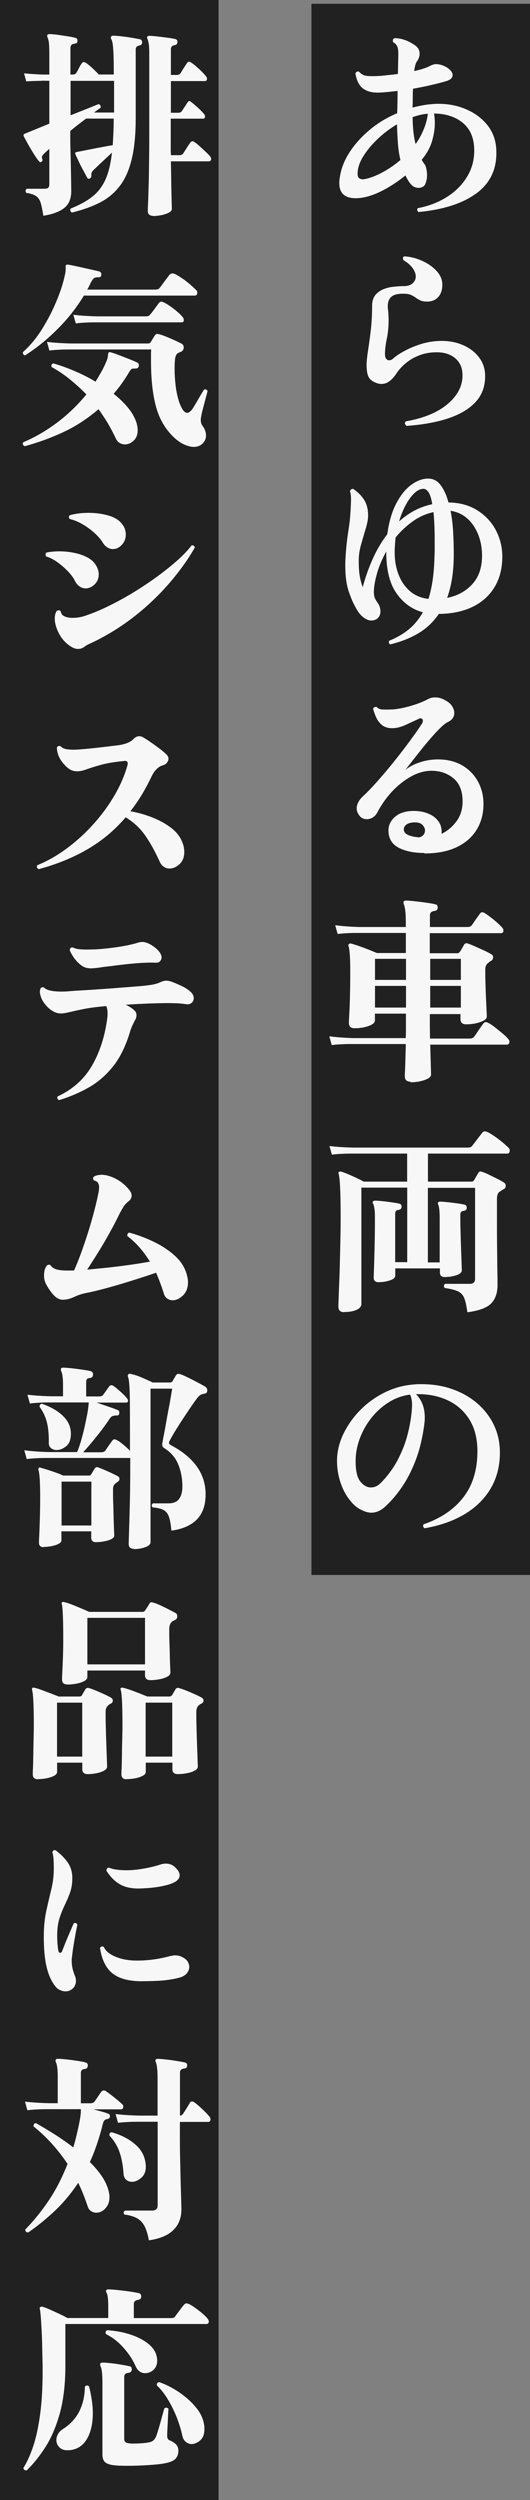
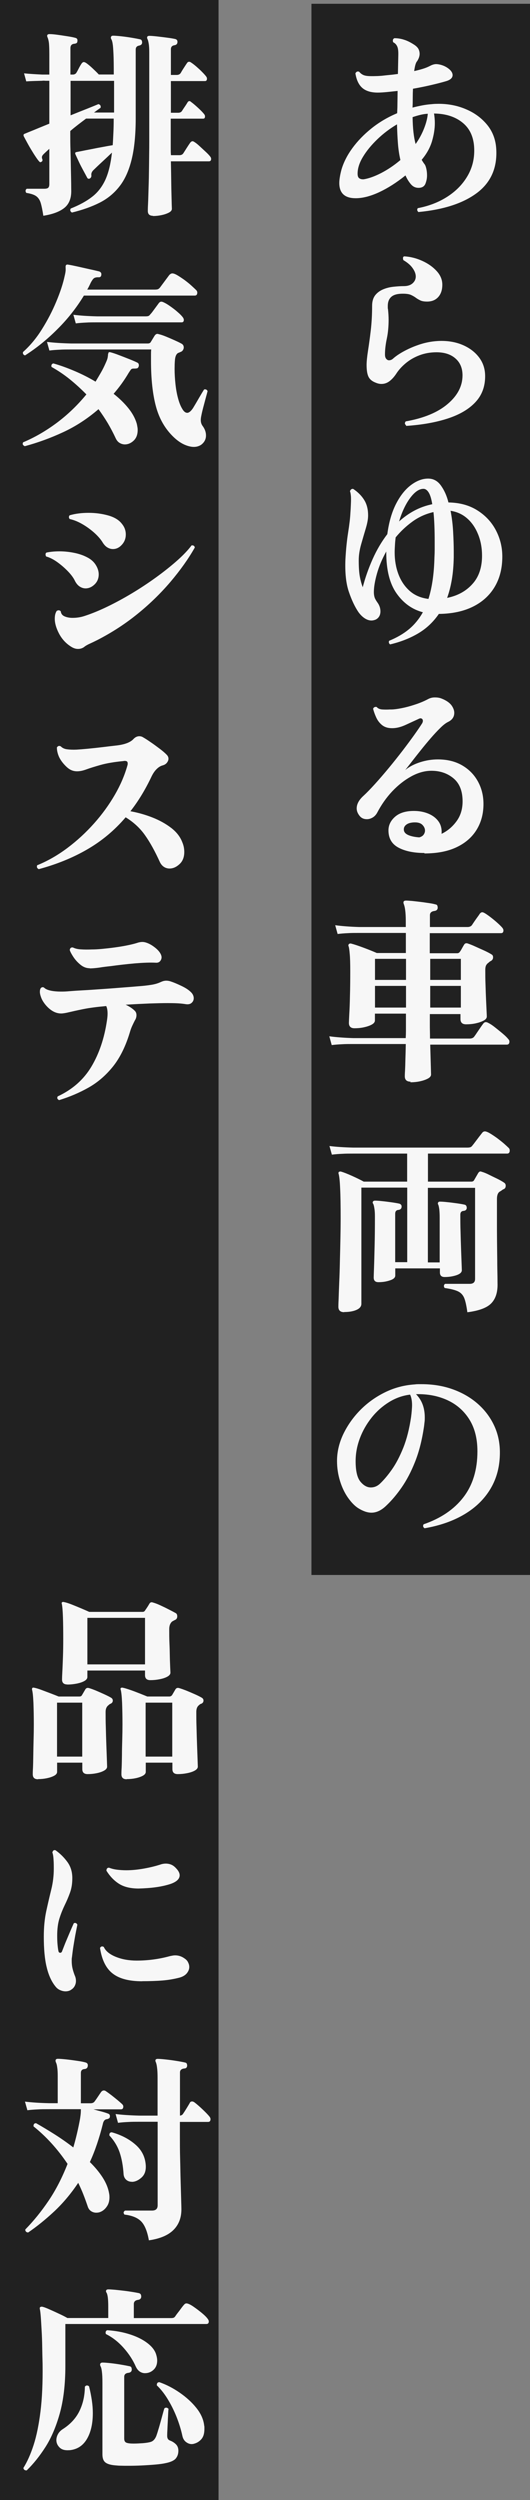
<svg xmlns="http://www.w3.org/2000/svg" id="_レイヤー_2" data-name="レイヤー 2" viewBox="0 0 70.06 329.93">
  <rect x="0" y="0" width="70.06" height="329.93" fill="#808080" stroke="none" />
  <defs>
    <style>
      .cls-1 {
        isolation: isolate;
      }

      .cls-2 {
        fill: #212121;
      }

      .cls-3 {
        fill: #f7f7f7;
      }
    </style>
  </defs>
  <g id="_レイヤー_10" data-name="レイヤー 10">
    <rect class="cls-2" x="41.17" y=".5" width="28.89" height="207.35" />
    <rect class="cls-2" width="28.89" height="329.93" />
    <g class="cls-1">
      <path class="cls-3" d="M55.34,28c-.12-.09-.19-.19-.19-.32,0-.07.03-.14.08-.21,1.48-.28,2.78-.79,3.9-1.51,1.12-.72,1.99-1.6,2.62-2.65.63-1.04.94-2.19.94-3.44,0-1.59-.49-2.79-1.47-3.62-.98-.83-2.26-1.25-3.85-1.27.04.19.06.4.08.61.02.21.03.43.03.66,0,.76-.13,1.56-.38,2.41-.26.85-.71,1.66-1.36,2.43.07.12.14.24.21.34.07.11.14.2.21.29.07.11.14.3.2.57.06.27.09.56.09.86,0,.39-.08.76-.22,1.11-.15.35-.45.53-.91.53-.39,0-.72-.15-.99-.46-.27-.31-.52-.7-.73-1.18-1.18.95-2.35,1.69-3.49,2.22-1.15.53-2.18.79-3.09.79-1.45,0-2.17-.67-2.17-2.01,0-.25.03-.52.08-.82s.12-.62.21-.95c.28-.95.76-1.9,1.44-2.83s1.52-1.8,2.53-2.61c1-.8,2.13-1.47,3.39-2l.03-.77.03-2.17c-.49.05-.96.1-1.42.15-.45.04-.85.07-1.2.07-.9,0-1.58-.21-2.05-.62-.47-.41-.77-1.05-.91-1.92.12-.23.29-.3.5-.21.19.23.41.38.63.46.23.08.55.12.98.12.19,0,.4,0,.62-.01.22,0,.47-.02.75-.04.33-.04.68-.07,1.04-.11.36-.03.73-.08,1.1-.13l.05-2.41c.02-.58-.03-1-.15-1.24-.12-.25-.29-.42-.52-.53-.02-.04-.03-.07-.04-.11,0-.04-.01-.07-.01-.11,0-.16.07-.26.21-.32.41,0,.82.06,1.23.19.41.12.84.33,1.28.61.3.18.51.37.64.58.12.21.18.44.18.69,0,.3-.11.62-.32.95-.11.12-.19.3-.25.53-.06.23-.11.49-.15.79.41-.09.79-.19,1.15-.3.36-.11.67-.24.94-.38.3-.16.57-.24.82-.24.16,0,.34.03.56.08.46.12.84.32,1.15.58.31.26.46.53.46.79,0,.35-.27.62-.82.79-.6.18-1.28.35-2.05.53-.77.18-1.56.34-2.37.48-.02.39-.03.78-.03,1.19s0,.84-.03,1.3c.41-.11.82-.2,1.23-.28.41-.08.83-.14,1.26-.17.16-.02.32-.03.48-.04.16,0,.32-.01.48-.01,1.31,0,2.52.24,3.65.73,1.13.48,2.05,1.17,2.78,2.06.72.89,1.12,1.95,1.19,3.19.14,2.45-.7,4.37-2.51,5.75-1.82,1.38-4.4,2.23-7.75,2.55ZM48.09,23.66c.67-.11,1.43-.38,2.29-.82.85-.44,1.71-1.01,2.55-1.72-.16-.69-.27-1.42-.33-2.21-.06-.78-.1-1.62-.12-2.5-.93.55-1.8,1.2-2.59,1.96-.79.76-1.43,1.53-1.91,2.33-.48.79-.71,1.53-.71,2.22,0,.32.08.52.24.62.16.1.35.14.58.12ZM54.94,19.01c.46-.65.83-1.33,1.11-2.04.28-.71.45-1.36.5-1.96-.34.02-.67.07-.99.15-.33.08-.67.18-1.02.3.02,1.46.15,2.65.4,3.54Z" />
      <path class="cls-3" d="M53.7,56.17c-.12-.12-.18-.23-.18-.32,0-.05.04-.13.11-.24,2.4-.42,4.25-1.19,5.55-2.3,1.31-1.11,1.96-2.37,1.96-3.78,0-.93-.31-1.68-.93-2.22-.62-.55-1.46-.82-2.51-.82-.83,0-1.59.14-2.29.41-.7.27-1.3.63-1.81,1.06-.51.43-.92.89-1.22,1.36-.28.42-.58.75-.9.99s-.67.36-1.06.36c-.23,0-.48-.05-.74-.16-.48-.18-.8-.44-.97-.79-.17-.35-.25-.87-.25-1.56,0-.44.06-1.05.18-1.83.12-.78.25-1.68.37-2.71.12-1.03.18-2.12.18-3.27,0-.58.14-1.04.41-1.39.27-.34.63-.6,1.06-.78.43-.18.89-.29,1.38-.34.49-.05.93-.08,1.34-.08.49,0,.88-.12,1.16-.37.28-.25.42-.55.42-.9,0-.33-.13-.7-.4-1.08-.26-.39-.68-.75-1.24-1.08-.04-.11-.05-.19-.05-.26,0-.14.06-.22.18-.24.83.05,1.63.26,2.39.61.77.35,1.4.8,1.89,1.34.49.54.74,1.13.74,1.79,0,.69-.18,1.23-.54,1.63-.36.4-.85.6-1.47.6-.39,0-.69-.05-.91-.16s-.42-.22-.6-.36c-.18-.13-.39-.25-.63-.36-.25-.11-.61-.16-1.08-.16-.71,0-1.21.14-1.52.42-.31.28-.46.68-.46,1.19v.21c0,.07,0,.15.03.24.05.48.08.94.08,1.38,0,.92-.08,1.75-.24,2.5-.16.75-.24,1.44-.24,2.08,0,.25.05.44.16.57.11.13.23.2.37.2.21,0,.41-.09.58-.26.32-.28.75-.58,1.31-.89.56-.31,1.17-.59,1.85-.83.68-.25,1.35-.41,2.02-.5.41-.05.79-.08,1.16-.08,1.08,0,2.05.19,2.92.58.87.39,1.57.93,2.09,1.63.52.7.78,1.51.78,2.45,0,1.38-.43,2.52-1.3,3.44-.86.92-2.08,1.63-3.64,2.14s-3.4.84-5.52.98Z" />
      <path class="cls-3" d="M51.61,85.06c-.11-.05-.17-.13-.2-.24-.03-.11-.01-.19.04-.26,1-.41,1.87-.91,2.61-1.52.73-.61,1.34-1.35,1.84-2.24-1.41-.37-2.57-1.2-3.48-2.49-.91-1.29-1.36-3.09-1.36-5.42v-.11c-.55.99-.96,1.96-1.23,2.92-.27.96-.41,1.78-.41,2.45,0,.23.03.44.08.63.05.19.17.41.34.66.3.39.45.8.45,1.24,0,.49-.2.86-.61,1.08-.21.09-.41.13-.58.13-.28,0-.57-.09-.87-.28s-.58-.46-.85-.83c-.48-.71-.9-1.6-1.27-2.69s-.52-2.5-.45-4.25c.07-1.31.19-2.5.36-3.57s.27-1.94.3-2.59c.02-.28.04-.57.05-.86s.03-.57.03-.83c0-.23,0-.45-.03-.65-.02-.2-.05-.37-.11-.52.04-.11.1-.19.18-.25.09-.06.18-.07.26-.04.63.42,1.12.92,1.46,1.48s.5,1.23.5,2.01c0,.46-.1,1.02-.3,1.69-.2.67-.41,1.38-.62,2.12-.21.74-.32,1.45-.32,2.12,0,.92.05,1.64.15,2.17.1.53.23.99.38,1.38.33-1.27.77-2.51,1.31-3.72.54-1.21,1.19-2.31,1.94-3.29.21-1.59.6-2.92,1.16-4.01s1.22-1.91,1.97-2.47c.75-.56,1.5-.85,2.26-.85.69,0,1.25.3,1.69.91.44.61.78,1.35,1,2.24,1.46.02,2.73.36,3.8,1.03,1.07.67,1.89,1.54,2.46,2.62s.86,2.24.86,3.49c0,1.55-.34,2.89-1.02,4.02-.68,1.13-1.65,2-2.9,2.61s-2.74.92-4.47.94c-.74,1.08-1.66,1.94-2.75,2.58-1.09.64-2.32,1.12-3.68,1.44ZM56.64,79.03c.48-1.52.74-3.35.79-5.5.02-.35.03-.7.03-1.04v-.97c0-1.62-.05-2.94-.16-3.94-1.02.23-1.95.65-2.79,1.26s-1.57,1.3-2.21,2.08c-.04.32-.07.64-.09.98s-.04.67-.04,1c0,1.02.16,1.98.49,2.86.33.88.82,1.62,1.48,2.21s1.5.95,2.5,1.07ZM52.75,68.82c.62-.56,1.29-1.04,2.02-1.43.73-.39,1.52-.67,2.37-.85-.12-.74-.29-1.27-.49-1.57-.2-.31-.43-.46-.67-.46-.58,0-1.17.41-1.77,1.22s-1.08,1.84-1.46,3.09ZM59.12,78.9c1.38-.28,2.49-.89,3.33-1.83.85-.93,1.27-2.18,1.27-3.73,0-1.02-.17-1.96-.52-2.82s-.82-1.56-1.44-2.1c-.62-.55-1.35-.88-2.2-1.01.18.92.29,1.85.34,2.79.05.94.08,1.79.08,2.53v.82c-.02,1.06-.1,2.03-.25,2.92-.15.89-.36,1.7-.62,2.42Z" />
      <path class="cls-3" d="M56.11,112.57c-1.41,0-2.56-.24-3.44-.71s-1.32-1.23-1.32-2.27c0-.69.29-1.29.87-1.8.58-.51,1.41-.77,2.49-.77.71,0,1.34.12,1.92.36.57.24,1.02.58,1.34,1.03s.45.99.4,1.63c.78-.37,1.43-.92,1.97-1.65.54-.73.81-1.61.81-2.63,0-1.36-.4-2.37-1.2-3.04-.8-.67-1.78-1-2.92-1-.86,0-1.75.24-2.65.73s-1.74,1.15-2.53,1.98c-.79.84-1.45,1.79-2,2.84-.16.28-.36.49-.61.63s-.49.21-.74.21c-.41,0-.72-.14-.95-.42-.26-.32-.4-.65-.4-1,0-.56.29-1.11.87-1.64.46-.42.98-.96,1.57-1.61.59-.65,1.2-1.36,1.83-2.12.63-.76,1.23-1.52,1.81-2.27.58-.76,1.1-1.46,1.55-2.09.45-.63.8-1.15,1.04-1.53.05-.11.08-.2.08-.29,0-.14-.05-.24-.15-.3-.1-.06-.22-.06-.36.01-.55.25-1.13.52-1.76.81-.63.29-1.22.44-1.79.44s-1.01-.14-1.35-.42c-.34-.28-.59-.62-.77-1.02-.18-.4-.31-.77-.4-1.12.04-.11.1-.18.2-.22.1-.04.19-.05.28-.01.16.19.41.3.74.32s.67.02,1,0h.19c.33,0,.78-.06,1.35-.17s1.16-.27,1.79-.48c.62-.2,1.19-.44,1.68-.7.16-.09.32-.15.48-.19.16-.04.32-.05.48-.05.3,0,.57.04.81.13.24.09.45.19.62.29.37.21.65.46.83.75.18.29.28.58.28.86,0,.55-.28.95-.85,1.22-.28.14-.62.4-1,.78-.39.38-.81.83-1.26,1.35-.45.52-.89,1.05-1.32,1.59-.43.54-.83,1.04-1.19,1.51s-.65.83-.86,1.1c.53-.44,1.19-.78,1.97-1.03.78-.25,1.56-.37,2.34-.37,1.23,0,2.3.26,3.2.78.9.52,1.6,1.23,2.09,2.12.49.89.74,1.88.74,2.98,0,1.29-.3,2.42-.91,3.41-.61.99-1.49,1.75-2.65,2.3-1.16.55-2.57.82-4.25.82ZM55.42,110.51c.26-.07.46-.19.58-.36.12-.17.18-.35.18-.54,0-.26-.11-.51-.33-.74-.22-.23-.55-.34-.99-.34s-.82.08-1.08.25c-.26.17-.4.39-.4.67,0,.32.18.56.54.73.36.17.86.28,1.5.33Z" />
      <path class="cls-3" d="M54.28,142.75c-.51,0-.77-.24-.77-.71,0-.07,0-.31.03-.73.02-.41.04-.93.05-1.55.02-.62.04-1.28.05-1.98h-6.93c-.56,0-1.07,0-1.51.03-.44.02-.89.05-1.35.11l-.32-1.16c.88.12,1.94.2,3.17.24h6.93c.02-.33.03-.66.03-.98v-2.25h-4.1v.9c0,.21-.14.39-.41.54-.27.15-.62.27-1.03.36-.41.09-.83.13-1.26.13-.49,0-.74-.24-.74-.71,0-.12.02-.5.05-1.14.04-.64.07-1.45.09-2.43.03-.99.04-2.07.04-3.25,0-1.01-.02-1.76-.07-2.27-.04-.51-.09-.85-.15-1.01-.05-.09-.04-.19.03-.29.07-.07.17-.1.29-.08.46.12,1.02.31,1.69.56.67.25,1.24.48,1.72.69h3.84v-2.65h-6.14c-.58,0-1.09,0-1.53.03-.44.02-.89.05-1.35.11l-.32-1.16c.86.12,1.92.2,3.17.24h6.16v-.77c0-.62-.03-1.11-.08-1.48-.05-.37-.12-.63-.19-.79-.05-.14-.05-.26,0-.34.05-.07.15-.11.29-.11.19,0,.47.02.82.05.35.04.73.08,1.14.13.41.05.78.11,1.14.16.35.05.62.11.79.16.14.02.23.08.26.17.04.1.05.2.05.3-.02.23-.16.36-.42.4-.41.05-.61.24-.61.56v1.56h4.97c.28,0,.49-.1.61-.29.07-.11.17-.26.3-.45.13-.19.27-.39.41-.58.14-.19.24-.33.29-.42.11-.14.22-.21.34-.21.11,0,.28.08.52.24s.5.35.79.58c.29.23.56.46.81.69.25.23.43.41.55.56.09.12.13.23.13.32,0,.25-.11.37-.32.37h-9.42v2.65h3.62c.16,0,.28-.07.37-.21.07-.09.16-.23.26-.42.11-.19.2-.36.29-.5.11-.18.26-.23.48-.16.26.09.6.22.99.4s.8.36,1.2.54c.41.19.73.36.98.52.12.07.18.19.18.37,0,.19-.08.34-.24.45-.14.07-.26.15-.34.24-.18.12-.29.26-.36.4-.06.14-.09.33-.09.56,0,.62,0,1.27.03,1.96.02.69.04,1.34.07,1.94s.05,1.12.07,1.53c.02.41.03.66.03.73,0,.21-.14.39-.42.54s-.63.27-1.04.36c-.41.09-.84.13-1.28.13-.49,0-.74-.23-.74-.69v-.66h-4.05v1.35c0,.28,0,.58.01.9s.01.64.01.98h5.24c.3,0,.51-.1.63-.29.09-.12.21-.29.36-.52.15-.22.3-.44.45-.66.15-.22.26-.37.33-.46.11-.16.23-.24.37-.24.11,0,.22.04.34.11.25.12.55.32.9.6s.69.55,1.02.83c.33.28.56.51.7.69.11.11.16.22.16.34,0,.26-.12.4-.34.4h-10.13l.11,3.94c0,.21-.14.39-.42.54-.28.15-.63.27-1.04.36-.42.09-.84.13-1.28.13ZM53.67,126.54h-4.1v2.78h4.1v-2.78ZM53.67,130.11h-4.1v2.86h4.1v-2.86ZM60.92,126.54h-4.05v2.78h4.05v-2.78ZM60.92,130.11h-4.05v2.86h4.05v-2.86Z" />
      <path class="cls-3" d="M45.5,173.17c-.51,0-.77-.24-.77-.71,0-.07,0-.39.03-.97.02-.57.04-1.3.08-2.2.04-.89.07-1.85.09-2.87.03-1.02.05-2.02.07-3,.02-.98.03-1.84.03-2.58,0-1.75-.02-3.1-.07-4.05-.04-.95-.11-1.58-.2-1.88-.04-.11-.02-.19.05-.26.09-.05.18-.06.29-.03.37.11.85.3,1.45.57.6.27,1.11.52,1.53.75h5.74v-3.7h-7.09c-.56,0-1.07,0-1.51.03-.44.02-.89.05-1.35.11l-.32-1.14c.86.11,1.92.18,3.17.21h15.05c.18,0,.31-.02.41-.05.1-.04.19-.11.28-.24.09-.11.22-.27.38-.49.17-.22.33-.44.5-.66.17-.22.29-.37.36-.46.11-.16.24-.24.4-.24.14,0,.36.08.65.25.29.17.6.38.94.62.33.25.64.49.93.74.28.25.49.44.63.58.09.09.13.2.13.34,0,.26-.12.4-.34.4h-10.47v3.7h5.74c.18,0,.3-.07.37-.21.05-.09.14-.24.26-.45.12-.21.22-.38.29-.5.07-.09.14-.15.2-.17.06-.03.15-.01.28.04.25.07.55.19.91.37.36.18.73.36,1.11.54.38.19.68.36.91.52.14.09.21.22.21.4,0,.23-.09.38-.26.45-.09.04-.17.08-.25.15-.08.06-.16.11-.23.15-.28.14-.42.48-.42,1.01v2.83c0,.83,0,1.71.01,2.63s.02,1.81.03,2.65c0,.84.02,1.55.03,2.13,0,.58.01.94.01,1.08,0,1.08-.29,1.9-.86,2.47-.57.57-1.62.96-3.13,1.15-.11-.81-.24-1.42-.4-1.84-.16-.41-.43-.72-.82-.91-.39-.19-.98-.34-1.77-.45-.07-.07-.11-.16-.11-.26,0-.12.05-.22.16-.29h3.25c.48,0,.71-.22.71-.66v-12.01h-6.24v9.84h1.56v-5.9c0-.46-.02-.82-.05-1.1-.04-.27-.08-.47-.13-.6-.07-.11-.08-.2-.03-.29.04-.09.11-.13.24-.13.23,0,.56.02.99.07.43.04.86.1,1.3.16.43.06.75.12.97.17.19.04.29.19.29.45-.02.21-.15.34-.4.37-.3.02-.45.19-.45.5,0,.69,0,1.44.03,2.25.02.81.04,1.59.07,2.34s.05,1.38.07,1.88.03.79.03.86c0,.28-.24.5-.71.66-.48.16-1,.24-1.56.24-.42,0-.63-.2-.63-.61v-.53h-5.9v.95c0,.26-.23.48-.7.63-.47.16-.97.24-1.52.24-.42,0-.63-.2-.63-.61,0-.09.01-.52.04-1.28s.05-1.75.08-2.94.04-2.46.04-3.8c0-.46-.02-.82-.07-1.1-.04-.27-.09-.47-.15-.6-.09-.11-.1-.21-.03-.32.05-.07.14-.11.26-.11.23,0,.56.02.98.07.42.04.85.1,1.28.16.43.06.75.12.97.17.19.07.29.19.29.37,0,.26-.13.41-.4.45-.3.02-.45.19-.45.5v6.4h1.59v-9.84h-6.06v15.34c0,.33-.21.6-.63.79-.42.19-.97.29-1.64.29Z" />
      <path class="cls-3" d="M56.13,201.69c-.21-.14-.26-.32-.13-.53,2.27-.78,4.03-1.97,5.26-3.57,1.23-1.6,1.85-3.62,1.85-6.06,0-1.68-.36-3.08-1.07-4.21-.71-1.13-1.68-1.98-2.9-2.54s-2.6-.83-4.15-.79c.78.78,1.16,1.8,1.16,3.07,0,.19,0,.4-.03.61s-.04.43-.08.66c-.26,1.76-.66,3.3-1.18,4.6-.52,1.31-1.11,2.42-1.76,3.36-.65.94-1.33,1.74-2.04,2.41-.64.62-1.29.93-1.96.93-.53,0-1.12-.2-1.77-.61-.46-.3-.9-.76-1.34-1.38-.43-.62-.78-1.34-1.04-2.18-.26-.84-.4-1.72-.4-2.66,0-1.2.28-2.38.83-3.54.56-1.16,1.31-2.23,2.26-3.19.95-.96,2.05-1.74,3.28-2.34s2.54-.94,3.92-1.03c.14-.02.29-.03.44-.03h.44c1.48,0,2.85.22,4.11.67s2.36,1.08,3.29,1.89c.93.81,1.66,1.76,2.18,2.86.52,1.09.78,2.29.78,3.6,0,1.8-.41,3.38-1.22,4.75-.81,1.37-1.96,2.5-3.45,3.39s-3.26,1.51-5.3,1.86ZM50.21,195.82c.51-.48,1.04-1.1,1.59-1.88.55-.78,1.05-1.74,1.51-2.88.46-1.15.8-2.5,1.03-4.05.04-.3.07-.58.09-.85s.04-.5.04-.71c0-.58-.09-1.05-.26-1.4-.99.12-1.92.45-2.79.99s-1.64,1.22-2.3,2.05c-.66.83-1.18,1.74-1.55,2.72-.37.99-.56,1.99-.56,3.02,0,1.29.21,2.19.63,2.7.42.51.88.77,1.38.77.44,0,.84-.16,1.19-.48Z" />
      <path class="cls-3" d="M5.73,28.48c-.11-.71-.22-1.26-.34-1.67-.12-.41-.32-.71-.59-.91-.27-.2-.71-.35-1.31-.44-.07-.07-.11-.16-.11-.26,0-.12.05-.22.16-.29h2.3c.28,0,.47-.05.55-.15.09-.1.13-.25.13-.46v-4.66c-.18.16-.33.3-.48.44-.14.13-.26.24-.34.33-.11.12-.16.24-.16.34,0,.04,0,.07.01.11,0,.04.02.08.04.13.02.04.03.08.03.13,0,.11-.05.19-.16.24-.07.04-.11.05-.13.05-.07,0-.2-.14-.4-.41-.19-.27-.42-.61-.66-1.01-.25-.4-.47-.78-.67-1.15-.2-.37-.35-.64-.44-.82-.04-.05-.05-.13-.05-.24.04-.07.09-.11.16-.13l.58-.24c.35-.14.75-.3,1.2-.49.45-.19.94-.38,1.47-.6v-5.66h-.48c-.26-.02-.41-.02-.45,0-.85.02-1.55.04-2.12.08l-.29-1.06c.74.07,1.54.12,2.41.16h.93v-2.7c0-.65-.02-1.14-.05-1.45-.04-.32-.1-.57-.19-.77-.05-.11-.06-.2-.03-.29.05-.09.15-.13.29-.13.26,0,.62.03,1.06.09.44.06.89.13,1.34.2.45.07.8.14,1.04.21.18.05.26.16.26.32,0,.18-.03.29-.09.34-.06.05-.15.09-.28.11-.37.02-.56.21-.56.58v3.49h.32c.19,0,.34-.07.45-.21.09-.14.2-.34.33-.6.13-.26.26-.47.38-.65.09-.12.19-.19.29-.19.07,0,.18.04.32.13.23.16.51.39.83.69s.6.57.83.82h1.98c0-1.2-.01-2.11-.04-2.72-.03-.62-.06-1.07-.11-1.35-.04-.28-.11-.49-.2-.63-.05-.11-.05-.2,0-.29.04-.09.12-.13.27-.13.25,0,.61.03,1.08.08.48.05.95.12,1.43.2.48.08.83.15,1.06.2.18.04.26.19.26.45-.02.12-.06.21-.13.26s-.15.09-.24.11c-.32.05-.48.23-.48.53v9.05c0,2.19-.18,4.01-.54,5.46-.36,1.46-.89,2.64-1.6,3.54-.71.91-1.58,1.63-2.63,2.16-1.05.53-2.27.96-3.66,1.3-.23-.14-.28-.32-.16-.53,1.15-.46,2.09-.97,2.83-1.55.74-.57,1.32-1.32,1.75-2.25.42-.93.71-2.12.87-3.58-.39.37-.83.79-1.32,1.24s-.87.82-1.14,1.08c-.21.21-.3.44-.26.69v.05c0,.14-.06.26-.18.34-.07.04-.12.05-.16.05-.09,0-.16-.04-.21-.13-.12-.23-.29-.54-.5-.93-.21-.39-.42-.78-.61-1.19-.19-.41-.34-.73-.45-.98-.02-.04-.03-.08-.03-.13,0-.09.05-.14.16-.16.09-.02.18-.04.26-.05.09-.02.18-.04.26-.05.44-.09.93-.19,1.47-.29.54-.11,1.06-.21,1.57-.3.51-.1.93-.17,1.24-.22.04-.51.06-1.06.09-1.65.03-.59.04-1.21.04-1.86h-3.65c-.33.25-.68.51-1.03.78-.35.27-.71.56-1.06.86v.53c0,.56,0,1.25.03,2.05.02.8.04,1.6.05,2.38.02.79.03,1.46.04,2.01,0,.56.01.88.01.97,0,.99-.31,1.73-.93,2.22-.62.49-1.55.84-2.8,1.03ZM15.07,10.67h-5.74v4.55c.79-.32,1.52-.61,2.18-.87s1.16-.47,1.5-.61c.25.07.34.23.29.48-.23.16-.52.37-.87.63h2.65v-4.18ZM20.23,28.48c-.46,0-.69-.21-.69-.64,0-.09,0-.41.03-.95s.04-1.25.07-2.12c.03-.86.05-1.83.06-2.88s.03-2.13.03-3.23V6.89c0-.46-.02-.83-.07-1.12s-.1-.5-.17-.62c-.05-.11-.06-.2-.03-.29.05-.09.15-.13.29-.13.23,0,.57.03,1.03.08.46.05.92.11,1.38.17.46.06.79.12,1.01.17.19.05.29.18.29.37,0,.26-.13.41-.4.45-.32.05-.47.23-.47.53v3.39h.77c.25,0,.42-.09.53-.26.09-.16.22-.38.41-.67s.32-.5.41-.62c.07-.12.17-.19.29-.19.09,0,.18.04.27.11.19.12.42.3.69.53.26.23.52.46.75.7.24.24.42.44.54.6.07.09.11.19.11.29,0,.21-.09.32-.27.32h-4.5v4.18h.98c.23,0,.4-.09.5-.26.09-.14.21-.33.37-.56.16-.23.27-.41.34-.53.07-.12.16-.19.26-.19.07,0,.14.04.21.11.25.18.56.44.94.79.38.35.66.64.83.87.05.07.08.16.08.26,0,.19-.08.29-.24.29h-4.29v3.92c0,.3,0,.6.03.9h1.11c.25,0,.42-.09.53-.26.09-.14.23-.36.42-.66.19-.3.35-.54.47-.71.11-.14.21-.21.32-.21.04,0,.07,0,.12.03.04.02.09.04.14.08.2.12.43.31.71.57.28.26.55.51.81.75s.45.45.57.61c.07.09.11.19.11.29,0,.21-.1.32-.29.32h-5.03c.02,1.09.04,2.1.05,3.02s.04,1.67.05,2.25.03.92.03,1c0,.19-.13.36-.4.5-.27.14-.59.25-.97.33-.38.08-.76.12-1.15.12Z" />
      <path class="cls-3" d="M3.25,58.87c-.25-.12-.31-.29-.19-.5,1.48-.62,2.95-1.46,4.41-2.54,1.45-1.08,2.77-2.34,3.95-3.78-.71-.72-1.44-1.39-2.21-2.01-.77-.62-1.57-1.15-2.39-1.61-.02-.04-.03-.08-.03-.13,0-.18.09-.29.26-.34.92.26,1.86.6,2.82,1.01.96.41,1.88.87,2.76,1.4.25-.41.48-.81.71-1.2.23-.4.44-.82.63-1.26.14-.3.23-.54.26-.71s.05-.33.05-.45c.04-.11.06-.19.08-.24.05-.05.16-.05.32,0,.26.07.62.19,1.06.36.44.17.89.34,1.34.52.45.18.8.33,1.04.45.12.05.2.13.22.24.03.11.02.2-.01.29-.05.14-.13.22-.22.24-.1.02-.2.03-.3.03h-.13c-.18,0-.3.04-.37.13-.07.09-.17.23-.29.42-.3.51-.62,1-.96,1.47s-.69.9-1.04,1.31c.76.6,1.41,1.23,1.95,1.9.54.67.9,1.34,1.1,2.01.04.16.07.31.09.45.03.14.04.28.04.42,0,.6-.18,1.07-.53,1.4-.35.33-.74.5-1.16.5-.25,0-.48-.07-.7-.2-.22-.13-.39-.34-.52-.62-.32-.69-.67-1.35-1.04-1.98-.38-.63-.79-1.25-1.23-1.85-1.45,1.25-3.01,2.27-4.68,3.04-1.68.78-3.37,1.39-5.08,1.85ZM3.33,46.91c-.25-.07-.34-.22-.29-.45.93-.83,1.77-1.83,2.51-3.02.74-1.18,1.37-2.39,1.89-3.64.52-1.24.9-2.38,1.12-3.43.07-.28.11-.52.12-.71,0-.19,0-.33-.01-.4,0-.14.02-.23.05-.26.05-.07.14-.1.26-.08.33.05.77.14,1.31.26.54.12,1.07.24,1.6.36.53.11.93.21,1.22.28.19.07.29.19.29.37,0,.3-.14.43-.42.4-.25,0-.43.04-.56.13-.12.09-.26.28-.42.58-.07.16-.15.31-.22.46s-.16.3-.25.46h8.92c.19,0,.33-.02.42-.05.09-.04.19-.11.29-.24l1.22-1.64c.14-.14.27-.21.4-.21.16,0,.38.08.67.25.29.17.6.38.94.62.33.25.64.49.91.74.27.25.48.44.62.58.11.11.16.22.16.34,0,.26-.11.4-.34.4h-14.65c-.97,1.59-2.12,3.06-3.47,4.4-1.34,1.35-2.77,2.51-4.29,3.48ZM26.6,58.69c-.28.19-.61.29-.98.29s-.82-.11-1.28-.32-.93-.54-1.39-.98c-1.11-1.06-1.89-2.4-2.33-4.02-.44-1.62-.66-3.64-.66-6.06v-.74c0-.25,0-.49.03-.74h-10.58c-.58,0-1.09,0-1.53.03-.44.02-.89.05-1.35.11l-.32-1.14c.88.11,1.95.18,3.2.21h10.13c.19,0,.33-.07.4-.21l.45-.74c.12-.21.26-.32.42-.32.04,0,.11.02.21.05.23.05.53.15.9.3s.74.31,1.12.48c.38.17.68.31.91.44.23.11.34.28.34.53,0,.12-.04.24-.12.36s-.2.2-.36.25c-.07.04-.16.07-.26.11-.23.12-.37.41-.42.87-.02.19-.03.4-.04.61,0,.21-.01.42-.01.63,0,.63.04,1.29.11,1.96.07.67.18,1.29.33,1.86.15.57.33,1.04.54,1.39.21.39.44.58.69.58.23,0,.49-.21.77-.63.25-.41.51-.85.79-1.34.28-.48.5-.85.66-1.1.04-.02.08-.03.13-.03.16,0,.27.08.34.24-.05.21-.14.52-.25.93s-.22.82-.33,1.24-.19.77-.24,1.03c-.05.23-.08.43-.08.61,0,.32.09.59.27.82.28.39.42.79.42,1.22,0,.49-.21.9-.63,1.22ZM10.02,42.68l-.32-1.14c.86.11,1.91.18,3.15.21h6.38c.16,0,.28-.01.37-.04s.18-.1.27-.23c.09-.09.21-.23.36-.44.15-.2.3-.41.45-.61.15-.2.25-.34.3-.41.11-.14.22-.21.34-.21.09,0,.18.03.29.08.25.11.54.28.88.52.34.24.68.49.99.77.32.27.55.51.69.7.09.12.13.24.13.34,0,.21-.1.32-.29.32h-11.14c-.56,0-1.07,0-1.51.03-.44.02-.89.05-1.35.11Z" />
      <path class="cls-3" d="M9.91,76.67c-.18-.39-.48-.8-.9-1.24-.42-.44-.89-.85-1.4-1.22-.51-.37-1.01-.63-1.51-.77-.05-.09-.08-.18-.08-.26,0-.12.04-.21.13-.26.53-.11,1.1-.16,1.72-.16.65,0,1.3.07,1.94.2s1.23.33,1.75.61c.52.27.9.63,1.15,1.07.23.39.34.78.34,1.16,0,.53-.18.97-.54,1.32-.36.35-.76.53-1.2.53-.26,0-.52-.08-.77-.24-.25-.16-.46-.41-.63-.74ZM11.13,85.38c-.25.18-.52.26-.82.26-.32,0-.64-.11-.98-.34-.65-.42-1.16-.99-1.53-1.69-.37-.71-.56-1.36-.56-1.96,0-.44.09-.78.26-1.03.09-.05.17-.08.24-.08.11,0,.2.04.29.13.04.32.2.54.5.67.3.13.65.2,1.06.2.55,0,1.07-.08,1.56-.24.93-.3,1.94-.71,3.02-1.23,1.08-.52,2.17-1.11,3.27-1.77,1.1-.66,2.16-1.36,3.17-2.09,1.01-.73,1.93-1.46,2.75-2.18s1.48-1.41,1.97-2.06h.08c.19,0,.31.1.34.29-.86,1.52-1.94,3.02-3.21,4.52-1.28,1.5-2.72,2.91-4.34,4.22-1.61,1.31-3.38,2.46-5.3,3.45-.42.21-.77.38-1.04.5-.27.12-.52.26-.73.42ZM13.56,71.57c-.26-.42-.64-.85-1.12-1.28-.49-.43-1.01-.81-1.59-1.14s-1.12-.54-1.63-.65c-.07-.07-.11-.16-.11-.26s.04-.19.11-.24c.72-.21,1.55-.32,2.49-.32.88,0,1.73.11,2.54.33.81.22,1.41.57,1.8,1.04.21.25.36.49.45.74.09.25.13.49.13.74,0,.53-.17.98-.52,1.36-.34.38-.74.57-1.18.57-.25,0-.49-.07-.73-.21-.24-.14-.45-.37-.65-.69Z" />
      <path class="cls-3" d="M5.1,114.69c-.21-.11-.27-.27-.19-.5,1.39-.56,2.73-1.33,4.01-2.29,1.28-.96,2.45-2.04,3.52-3.24,1.07-1.2,1.98-2.46,2.74-3.77.76-1.31,1.31-2.61,1.67-3.9.02-.05.03-.13.03-.24,0-.16-.06-.26-.17-.3-.12-.04-.25-.05-.41-.01-1.25.12-2.27.3-3.04.52s-1.39.41-1.85.58c-.46.17-.86.25-1.22.25-.26,0-.52-.05-.75-.15-.24-.1-.49-.28-.75-.54-.41-.41-.7-.81-.89-1.22-.18-.41-.28-.82-.28-1.24.14-.21.32-.26.53-.13.18.19.44.32.78.37.34.05.77.07,1.28.05.37-.02.87-.06,1.5-.12.63-.06,1.27-.13,1.94-.21.67-.08,1.23-.15,1.69-.2,1.2-.12,2.01-.42,2.43-.9.23-.23.48-.34.74-.34.19,0,.37.05.53.16.25.14.56.34.95.61.39.26.78.55,1.18.85.4.3.72.57.96.82.16.16.24.33.24.53,0,.18-.07.35-.2.52-.13.17-.32.29-.57.36-.28.07-.55.24-.81.5s-.47.58-.65.95c-.83,1.75-1.76,3.28-2.8,4.6.99.18,1.95.45,2.9.82.94.37,1.77.83,2.49,1.38.71.55,1.2,1.18,1.47,1.9.18.42.26.85.26,1.27,0,.69-.21,1.23-.63,1.61-.42.39-.86.58-1.32.58-.26,0-.51-.07-.73-.21-.22-.14-.4-.35-.54-.63-.65-1.43-1.3-2.61-1.96-3.54-.65-.93-1.51-1.73-2.57-2.38-1.46,1.71-3.15,3.12-5.07,4.23-1.91,1.11-4.06,1.98-6.44,2.62Z" />
      <path class="cls-3" d="M7.82,145.19c-.25-.12-.31-.29-.19-.5,1.94-.9,3.43-2.21,4.46-3.94,1.03-1.73,1.71-3.76,2.05-6.08.05-.32.08-.62.08-.9,0-.42-.06-.76-.18-1-1.22.11-2.22.24-3.02.4-.79.16-1.42.3-1.88.41s-.81.17-1.06.17c-.71,0-1.38-.36-2.01-1.08-.28-.33-.49-.66-.61-.97-.12-.31-.19-.58-.19-.81,0-.18.03-.32.08-.42.07-.12.17-.19.29-.19.09,0,.16.03.21.08.19.18.49.3.87.38.39.08.83.12,1.32.12.19,0,.38,0,.57-.01s.38-.02.57-.04c.46-.04,1.07-.08,1.83-.12.76-.04,1.57-.1,2.45-.16.87-.06,1.72-.12,2.55-.19.83-.06,1.54-.12,2.14-.17.69-.05,1.28-.11,1.77-.19.49-.07.91-.19,1.24-.34.11-.05.23-.1.37-.15.14-.04.29-.07.45-.07.21,0,.41.04.61.11.37.12.82.31,1.35.56.53.25.93.5,1.22.77.3.26.45.56.45.87,0,.25-.09.45-.28.62-.19.17-.45.22-.78.17-.3-.05-.64-.09-1.03-.11-.39-.02-.84-.03-1.35-.03-.69,0-1.49.02-2.41.05-.92.04-1.97.09-3.15.16.55.26.95.54,1.22.82.14.14.21.33.21.56,0,.25-.07.48-.21.69-.12.23-.24.48-.36.74-.12.26-.22.54-.3.82-.55,1.83-1.29,3.34-2.22,4.51-.94,1.17-2.01,2.1-3.23,2.79-1.22.69-2.52,1.24-3.92,1.67ZM11.87,127.78c-.44,0-.85-.15-1.23-.46-.38-.31-.69-.65-.94-1.03s-.41-.68-.48-.91c.03-.26.18-.38.42-.34.28.14.64.23,1.07.25.43.03.91.03,1.44.01.35,0,.79-.02,1.31-.07s1.08-.11,1.67-.19c.59-.08,1.15-.17,1.69-.28.54-.11.99-.22,1.36-.34.11-.04.21-.06.32-.08.11-.02.21-.03.32-.03.16,0,.32.03.48.08.35.11.72.3,1.11.6.39.29.66.59.82.89.09.18.13.33.13.45,0,.19-.07.37-.2.52-.13.15-.32.22-.57.2-.76-.04-1.69,0-2.79.09-1.1.1-2.16.22-3.16.36-.49.05-.99.11-1.48.19-.49.07-.93.11-1.3.11Z" />
-       <path class="cls-3" d="M8.33,171.53c-.44,0-.85-.2-1.23-.61-.38-.41-.73-.91-1.04-1.51-.16-.32-.24-.68-.24-1.08,0-.53.11-.95.34-1.27.09-.11.19-.16.29-.16s.19.03.24.08c.18.28.47.47.87.57.41.1,1.01.14,1.83.12h.4c.35-.79.7-1.66,1.03-2.59.33-.93.65-1.87.94-2.82.29-.94.54-1.83.75-2.65.21-.82.37-1.51.48-2.08.04-.14.06-.28.08-.42.02-.14.03-.27.03-.4,0-.25-.05-.45-.15-.61-.1-.16-.28-.26-.54-.32-.07-.11-.11-.19-.11-.24,0-.12.05-.22.16-.29.28-.14.6-.21.95-.21.62,0,1.28.19,2,.58.71.39,1.32.92,1.81,1.59.05.09.1.18.13.28.04.1.05.2.05.3,0,.28-.12.51-.34.69-.3.23-.53.47-.7.73-.17.26-.36.59-.57.99-.41.85-.86,1.71-1.35,2.59-.49.88-.99,1.73-1.5,2.54-.5.81-.97,1.55-1.42,2.22.83-.07,1.74-.16,2.72-.26.99-.11,1.97-.23,2.95-.37.98-.14,1.86-.28,2.63-.42-.39-.63-.83-1.24-1.32-1.81-.49-.57-1.05-1.1-1.67-1.57v-.11c0-.18.09-.29.26-.34,1.22.33,2.36.77,3.44,1.31,1.08.54,1.99,1.17,2.75,1.9.76.73,1.24,1.57,1.46,2.53.04.14.06.28.08.41.02.13.03.26.03.38,0,.76-.23,1.35-.67,1.77-.45.42-.9.63-1.36.63-.25,0-.48-.07-.7-.22s-.38-.37-.46-.67c-.3-.95-.64-1.87-1.03-2.75-.97.34-2.03.68-3.17,1.04-1.15.36-2.26.69-3.33.98-1.08.29-2.01.52-2.8.67-.48.09-.98.26-1.51.5-.53.25-1.02.37-1.48.37Z" />
-       <path class="cls-3" d="M17.67,204.39c-.44,0-.66-.21-.66-.64,0-.14.02-.71.05-1.69s.07-2.31.11-3.98.05-3.56.05-5.67H6.39c-.56,0-1.07,0-1.51.03-.44.02-.89.05-1.35.11l-.32-1.16c.86.12,1.92.2,3.17.24h3.81c.14-.3.29-.73.46-1.28.17-.56.33-1.16.48-1.81.15-.65.28-1.29.4-1.9.11-.62.18-1.14.2-1.56h-4.92c-.56,0-1.07,0-1.51.03-.44.02-.89.05-1.35.11l-.32-1.16c.88.11,1.94.18,3.17.21h1.53v-1.46c0-.51-.02-.92-.07-1.22-.04-.3-.1-.51-.17-.63-.05-.14-.06-.26-.03-.34s.13-.13.29-.13c.25,0,.61.03,1.1.08.49.05.97.12,1.46.19.48.07.84.13,1.07.19.21.07.32.2.32.4,0,.3-.13.47-.4.5-.19.02-.33.07-.4.15-.07.08-.11.22-.11.41v1.88h1.72c.26,0,.45-.08.55-.24l.77-1.08c.09-.11.19-.16.29-.16.09,0,.16.02.21.05.18.11.39.26.63.48.25.21.49.43.73.66.24.23.41.42.52.58.07.07.11.16.11.26,0,.18-.08.26-.24.26h-3.92c.33.11.69.23,1.07.36s.74.26,1.07.37c.33.12.57.21.71.28.11.04.16.14.16.32,0,.25-.1.37-.29.37-.28,0-.49.03-.63.09-.14.06-.28.21-.42.44-.51.76-1.09,1.54-1.75,2.35-.65.81-1.22,1.47-1.69,1.98h2.38c.26,0,.46-.09.58-.26.09-.14.24-.36.45-.66.21-.3.36-.51.45-.63.09-.11.19-.16.29-.16.07,0,.16.03.27.08.25.12.54.33.89.62s.64.56.88.81v-1.53c0-1.9,0-3.42-.01-4.55,0-1.13-.03-1.97-.07-2.54-.04-.56-.1-.96-.19-1.19-.04-.11-.02-.19.05-.26.05-.09.14-.11.26-.08.41.07.89.22,1.44.45.55.23,1.06.46,1.52.69h2.25c.18,0,.31-.06.4-.19.04-.09.1-.2.18-.34.09-.14.17-.27.24-.4.12-.19.29-.26.5-.19.25.07.58.21.99.41.41.2.84.42,1.28.65.44.23.81.43,1.11.61.18.12.27.28.27.48,0,.28-.14.43-.42.45-.23.04-.41.11-.55.21-.14.11-.29.26-.45.48-.3.41-.63.88-1,1.43-.37.55-.73,1.09-1.09,1.64-.35.55-.66,1.04-.93,1.49-.26.45-.45.78-.55.99-.05.11-.08.19-.08.24,0,.11.09.21.27.32,3.05,1.6,4.58,3.77,4.58,6.48,0,1.43-.39,2.54-1.16,3.32s-1.9,1.27-3.36,1.47c-.07-.78-.18-1.38-.32-1.8-.14-.42-.38-.73-.7-.91-.33-.19-.81-.3-1.47-.36-.07-.07-.11-.15-.11-.24,0-.12.05-.22.16-.29h2.04c.65,0,1.12-.19,1.41-.58s.44-.93.44-1.64c0-1.04-.18-2.01-.54-2.9s-.97-1.61-1.84-2.16c-.2-.12-.29-.27-.29-.45,0-.11,0-.19.03-.24.04-.25.1-.62.2-1.11.1-.49.2-1.04.3-1.64.11-.6.21-1.19.33-1.79s.21-1.12.29-1.6.14-.82.17-1.03h-2.86v20.26c0,.28-.24.51-.71.67-.48.17-1,.25-1.56.25ZM5.76,204.18c-.41,0-.61-.2-.61-.61,0-.09.01-.42.04-.99.03-.57.05-1.32.08-2.25s.04-1.94.04-3.03c0-.71-.02-1.37-.05-2-.04-.63-.1-1.07-.19-1.34-.02-.09,0-.16.05-.21.05-.09.14-.11.26-.05.26.07.59.17.97.29.38.12.75.25,1.12.38s.66.25.87.36h3.44c.12,0,.22-.06.29-.19.05-.07.12-.19.21-.34.09-.16.17-.29.24-.4.11-.16.25-.21.42-.16.21.07.49.18.83.33s.69.3,1.03.46.62.3.83.42c.11.07.16.18.16.32,0,.16-.07.28-.21.37l-.29.21c-.14.11-.23.22-.28.33-.04.11-.07.27-.07.46,0,.62,0,1.27.03,1.94.02.68.04,1.32.05,1.92.02.6.04,1.1.05,1.51.02.41.03.65.03.74,0,.18-.12.33-.37.46-.25.13-.56.23-.93.3-.37.07-.74.11-1.11.11-.42,0-.63-.19-.63-.58v-.85h-3.94v1.19c0,.18-.12.33-.37.46-.25.13-.55.23-.91.3-.36.07-.73.11-1.1.11ZM7.51,191.37c-.28,0-.53-.08-.74-.24-.21-.16-.32-.38-.32-.66.02-1.08-.06-1.98-.24-2.72-.18-.74-.5-1.44-.98-2.09,0-.26.11-.4.34-.4,1.15.41,2.07.94,2.76,1.61.7.67,1.04,1.45,1.04,2.35,0,.76-.21,1.31-.62,1.64-.42.33-.83.5-1.26.5ZM12.08,195.53h-3.94v5.79h3.94v-5.79Z" />
      <path class="cls-3" d="M5.02,234.81c-.46,0-.69-.22-.69-.66,0-.11,0-.39.03-.85.02-.46.03-1.01.04-1.67s.02-1.33.04-2.04c.02-.71.03-1.38.03-2.01,0-1.04-.02-1.99-.05-2.86-.04-.86-.1-1.45-.19-1.75,0-.12.02-.19.05-.21.05-.05.13-.06.24-.03.26.05.6.15.99.3s.8.3,1.22.46.75.29,1.02.4h2.75c.16,0,.27-.06.34-.19l.45-.77c.11-.16.25-.21.45-.16.26.07.58.19.95.34.37.16.74.32,1.11.49.37.17.67.32.9.46.14.09.21.21.21.37,0,.18-.09.31-.26.4-.05.02-.11.04-.16.08-.05.04-.1.07-.13.11-.27.19-.4.49-.4.9,0,.6,0,1.3.03,2.09.02.79.04,1.57.07,2.33.03.76.05,1.4.07,1.92.02.52.03.82.03.89,0,.19-.13.37-.4.52s-.59.26-.98.34c-.39.08-.79.12-1.19.12-.48,0-.71-.22-.71-.66v-.85h-3.33v1.22c0,.19-.13.36-.38.5-.26.14-.58.25-.96.33-.39.08-.78.12-1.16.12ZM10.87,224.7h-3.33v7.12h3.33v-7.12ZM8.91,222.3c-.48,0-.71-.22-.71-.66,0-.16.01-.5.04-1.02s.05-1.16.08-1.92.04-1.56.04-2.41c0-1.04-.01-2-.04-2.87s-.08-1.46-.15-1.76c-.04-.11-.02-.18.05-.21.05-.05.12-.06.21-.03.28.05.63.16,1.06.33.42.17.85.34,1.27.52.42.18.77.33,1.03.45h7.06c.16,0,.27-.07.34-.21.07-.09.16-.23.28-.41s.21-.34.28-.46c.11-.18.25-.23.45-.16.26.07.59.19.98.37.39.18.77.36,1.15.56.38.19.68.35.91.48.12.07.19.21.19.42s-.08.36-.24.45c-.09.04-.17.08-.24.12s-.14.08-.21.12c-.25.23-.37.56-.37,1,0,.6,0,1.22.03,1.87s.04,1.25.05,1.81.04,1.04.05,1.42c.02.38.03.6.03.65,0,.19-.14.37-.41.52s-.61.26-1.02.34-.81.12-1.22.12c-.48,0-.71-.22-.71-.66v-.61h-7.62v.87c0,.19-.14.37-.41.52-.27.15-.61.26-1.02.34-.41.08-.81.12-1.22.12ZM19.17,213.51h-7.62v6.14h7.62v-6.14ZM16.74,234.81c-.46,0-.69-.22-.69-.66,0-.11,0-.39.03-.85.02-.46.03-1.01.04-1.67,0-.65.02-1.33.04-2.04.02-.71.03-1.38.03-2.01,0-1.04-.02-1.99-.05-2.86-.04-.86-.1-1.45-.19-1.75-.04-.11-.02-.18.05-.21.05-.05.13-.06.24-.03.25.05.57.15.98.29s.82.3,1.23.46.75.3,1.02.41h2.91c.14,0,.27-.06.37-.19l.45-.77c.11-.16.26-.21.45-.16.27.07.59.19.98.34.39.16.77.32,1.15.49.38.17.68.32.91.46.14.09.21.21.21.37,0,.18-.09.31-.26.4-.07.02-.13.04-.19.08-.05.04-.1.07-.13.11-.25.18-.37.48-.37.9,0,.6,0,1.3.03,2.09.02.79.04,1.57.07,2.33.03.76.05,1.4.07,1.92.02.52.03.82.03.89,0,.19-.14.37-.41.52s-.61.26-1.02.34c-.41.08-.81.12-1.22.12-.48,0-.71-.22-.71-.66v-.85h-3.52v1.22c0,.19-.13.36-.38.5-.26.14-.57.25-.95.33-.38.08-.77.12-1.18.12ZM22.77,224.7h-3.52v7.12h3.52v-7.12Z" />
      <path class="cls-3" d="M9.33,262.64c-.21.11-.43.16-.66.16-.25,0-.49-.06-.74-.17-.25-.11-.45-.28-.61-.49-.51-.63-.9-1.48-1.15-2.53-.26-1.05-.38-2.39-.38-4.03,0-1.25.11-2.38.33-3.39.22-1.01.44-1.95.66-2.84.22-.89.33-1.8.33-2.74,0-.35,0-.74-.03-1.16-.02-.42-.07-.75-.16-.98.07-.26.21-.36.42-.29.62.44,1.14.96,1.57,1.55.43.59.65,1.3.65,2.13,0,.71-.1,1.34-.3,1.9-.2.56-.44,1.12-.7,1.65-.26.54-.5,1.12-.7,1.76-.2.63-.3,1.39-.3,2.27,0,.39.01.76.04,1.12.03.36.07.67.12.91.03.16.11.24.24.24s.21-.08.26-.24c.11-.28.25-.64.42-1.07.18-.43.37-.88.57-1.35.2-.47.38-.88.54-1.23.07-.04.12-.05.16-.05.14,0,.25.08.32.24-.04.16-.1.49-.2.98-.1.49-.19,1.04-.29,1.64-.1.6-.17,1.16-.23,1.67-.02.09-.03.18-.03.26v.26c0,.35.04.67.11.97.07.29.17.6.29.91.11.23.16.48.16.74,0,.23-.06.45-.17.66s-.29.39-.54.53ZM18.8,261.47c-1.71,0-3.01-.33-3.89-1.01-.88-.67-1.45-1.8-1.69-3.39.12-.21.29-.26.5-.13.25.55.78.98,1.6,1.31.82.33,1.73.49,2.74.49,1.48,0,2.91-.19,4.29-.56.14-.04.28-.07.42-.09.14-.03.27-.04.4-.04.44,0,.86.14,1.24.42.21.14.37.31.46.52.1.2.15.4.15.6,0,.28-.11.56-.32.82-.21.26-.54.46-.98.58-.74.19-1.5.32-2.28.38-.78.06-1.66.09-2.64.09ZM18.33,249.23c-1.08,0-1.94-.21-2.59-.62-.65-.41-1.21-.99-1.67-1.73,0-.26.11-.4.34-.4.3.12.64.21,1.03.26s.8.08,1.24.08c.76,0,1.55-.08,2.38-.23.83-.15,1.59-.34,2.28-.57.19-.05.39-.08.58-.08.23,0,.46.04.69.13s.45.25.66.48c.32.33.48.64.48.93,0,.48-.4.86-1.19,1.14-.58.19-1.24.34-1.97.44-.73.1-1.49.15-2.26.17Z" />
      <path class="cls-3" d="M3.72,294.62c-.12,0-.22-.04-.29-.12-.07-.08-.1-.17-.08-.28,1.09-1.11,2.12-2.38,3.08-3.8.96-1.42,1.79-3.04,2.5-4.85-1.32-1.96-2.82-3.61-4.5-4.95v-.05c0-.25.11-.37.34-.37.78.44,1.59.93,2.45,1.47.85.54,1.68,1.12,2.47,1.73.18-.6.34-1.22.49-1.86.15-.64.29-1.3.41-1.97.05-.33.08-.6.09-.78s.01-.32.01-.41v-.03h-4.21c-.56,0-1.07,0-1.51.03-.44.02-.89.05-1.35.11l-.32-1.14c.86.11,1.92.18,3.17.21h1.16v-3.57c0-.49-.02-.89-.07-1.19-.04-.3-.1-.51-.17-.63-.04-.11-.05-.18-.05-.21,0-.18.11-.26.32-.26.25,0,.61.03,1.1.08.48.05.97.12,1.46.19.48.07.84.14,1.07.21.21.05.32.18.32.37,0,.3-.14.47-.42.5-.33.02-.5.19-.5.53v3.99h1.27c.26,0,.45-.09.56-.26.12-.16.26-.36.42-.6.16-.24.3-.45.42-.62.11-.14.23-.21.37-.21.11,0,.2.04.29.11.21.14.45.32.73.53.27.21.54.43.81.65.26.22.47.4.61.54.09.09.13.19.13.29,0,.25-.11.37-.32.37h-3.62c.37.11.74.21,1.1.3.36.1.65.19.86.28.14.05.21.16.21.32,0,.14-.04.24-.12.29-.08.05-.17.09-.28.11-.28.02-.47.25-.55.69-.23.92-.49,1.79-.77,2.62-.28.83-.59,1.61-.93,2.35.67.65,1.23,1.33,1.68,2.02.45.7.74,1.4.86,2.1.02.09.03.18.04.26,0,.09.01.18.01.26,0,.48-.11.88-.33,1.2-.22.33-.48.56-.78.7-.11.05-.21.09-.32.11-.11.02-.21.03-.32.03-.25,0-.48-.07-.69-.21-.21-.14-.36-.36-.45-.66-.18-.53-.37-1.05-.57-1.56-.2-.51-.43-1.01-.67-1.51-.97,1.45-2.03,2.7-3.17,3.77-1.15,1.07-2.3,2-3.46,2.79ZM17.43,287.93c-.28,0-.53-.08-.73-.25s-.32-.4-.36-.7c-.07-1.15-.25-2.12-.53-2.94-.28-.81-.73-1.55-1.35-2.22v-.08c0-.23.11-.34.32-.34,1.25.35,2.3.9,3.13,1.63.84.73,1.29,1.64,1.36,2.74.04.71-.15,1.24-.57,1.61-.42.37-.84.56-1.28.56ZM19.68,295.65c-.21-1.18-.55-2.01-1.02-2.49-.47-.48-1.2-.78-2.21-.9-.07-.11-.11-.19-.11-.24,0-.11.06-.2.19-.29h3.57c.49,0,.74-.23.74-.69v-11.03h-2.36c-.58,0-1.09,0-1.53.03-.44.02-.89.05-1.35.11l-.32-1.16c.86.11,1.92.18,3.17.21h2.38v-4.95c0-.58-.02-1.04-.07-1.39-.04-.34-.1-.59-.17-.73-.05-.11-.06-.2-.03-.29.05-.09.15-.13.29-.13.23,0,.59.03,1.07.08.48.05.97.12,1.47.2.49.08.85.15,1.06.2.12.02.2.07.24.16.04.09.05.18.05.26-.02.25-.15.37-.4.37-.37.05-.55.23-.55.53v5.69c.19-.02.33-.11.42-.26.11-.16.26-.39.45-.7.19-.31.33-.54.42-.7.05-.14.16-.21.32-.21.09,0,.19.04.32.13.3.23.66.54,1.07.93.41.39.72.71.91.95.09.12.13.23.13.32,0,.25-.11.37-.32.37h-3.73v1.75c0,.99,0,2.02.03,3.09s.04,2.09.07,3.04c.03.95.05,1.76.07,2.42.02.66.03,1.07.03,1.23,0,1.13-.35,2.04-1.06,2.74-.71.7-1.79,1.15-3.25,1.36Z" />
      <path class="cls-3" d="M3.54,326.02h-.05c-.23,0-.36-.11-.4-.32.51-.81.96-1.82,1.35-3.02.39-1.2.69-2.67.91-4.42.22-1.75.31-3.84.28-6.3-.02-.74-.04-1.49-.05-2.26s-.04-1.49-.08-2.18c-.04-.69-.07-1.28-.11-1.79-.04-.5-.08-.84-.13-1.02-.02-.11,0-.19.05-.24.09-.05.18-.07.29-.05.21.05.51.16.89.33.38.17.79.35,1.23.56.44.2.84.4,1.19.6h5.4v-1.53c0-.99-.08-1.6-.24-1.83-.07-.12-.08-.22-.03-.29.04-.09.13-.13.29-.13.19,0,.48.02.85.05.37.04.77.08,1.19.13s.82.11,1.19.17c.37.06.64.11.82.15.12.04.2.1.24.19.04.09.05.19.05.29-.02.23-.15.36-.4.4-.39.05-.58.24-.58.56v1.85h4.87c.16,0,.28-.01.37-.04.09-.03.18-.1.26-.23.07-.11.18-.26.33-.45.15-.19.3-.39.45-.6.15-.2.26-.34.33-.41.11-.14.22-.21.34-.21.19,0,.48.13.86.38.38.26.76.54,1.15.86.39.32.66.59.82.82.09.12.13.23.13.32,0,.23-.11.34-.32.34H8.64v5.53c0,2.43-.25,4.53-.74,6.28-.49,1.75-1.13,3.24-1.9,4.44s-1.6,2.23-2.46,3.06ZM9.17,323.35c-.56.05-.99-.06-1.28-.34-.29-.28-.44-.61-.44-.98,0-.26.07-.53.21-.79.14-.26.35-.48.63-.66,1.02-.65,1.76-1.46,2.22-2.41s.7-2.02.71-3.2c.09-.11.18-.16.29-.16.07,0,.16.04.26.11.16.63.28,1.25.37,1.85.09.6.13,1.16.13,1.69,0,1.39-.26,2.54-.79,3.43-.53.89-1.3,1.38-2.33,1.47ZM15.28,325.36c-.65-.05-1.11-.19-1.36-.4-.26-.21-.38-.56-.38-1.06v-9.44c0-.62-.02-1.11-.07-1.47-.04-.36-.11-.61-.2-.75-.05-.14-.05-.25,0-.32.05-.09.15-.13.29-.13.25,0,.6.03,1.07.08.47.05.94.12,1.41.2.48.08.83.15,1.06.2.14.02.23.08.27.17.04.1.05.2.05.3-.02.23-.16.36-.42.4-.39.04-.58.21-.58.53v8.15c0,.28.09.46.28.54s.5.12.94.12c.37,0,.78-.02,1.23-.05.45-.04.79-.09,1.02-.16.34-.09.59-.35.77-.79.07-.19.16-.46.26-.81.11-.34.21-.71.32-1.1.11-.39.2-.74.29-1.06.09-.32.15-.54.19-.66.07-.07.15-.11.24-.11.11,0,.21.05.32.16-.02.11-.04.31-.05.62s-.04.65-.05,1.03c-.02.38-.04.74-.05,1.07-.02.34-.03.58-.03.74v.11c0,.32.12.52.37.61.32.12.58.29.79.5.21.21.32.49.32.85,0,.39-.11.72-.32.99-.21.27-.63.48-1.27.62-.39.09-.87.16-1.46.21-.58.05-1.19.09-1.82.12s-1.23.04-1.77.04c-.33,0-.64,0-.93-.01-.28,0-.52-.02-.71-.04ZM19.17,313.19c-.25,0-.48-.07-.69-.21-.21-.14-.39-.36-.53-.66-.37-.85-.9-1.67-1.6-2.46s-1.48-1.4-2.34-1.83c-.04-.07-.05-.13-.05-.19,0-.16.07-.26.21-.32,1.11.07,2.12.26,3.04.56.92.3,1.68.68,2.29,1.15.61.47.99.97,1.15,1.52.09.3.13.56.13.77,0,.51-.16.92-.48,1.22-.32.3-.7.45-1.14.45ZM25.57,322.53s-.07,0-.11.01c-.04,0-.07.01-.11.01-.28,0-.54-.1-.78-.29-.24-.19-.39-.46-.46-.79-.18-.83-.44-1.67-.78-2.53-.34-.85-.74-1.64-1.19-2.37s-.92-1.31-1.41-1.77v-.05c0-.25.11-.37.34-.37.92.32,1.81.78,2.68,1.38.87.6,1.61,1.27,2.21,2.02s.94,1.52,1.03,2.31c.02.07.03.15.03.22v.25c0,.6-.14,1.05-.42,1.36-.28.31-.62.51-1.03.6Z" />
    </g>
  </g>
</svg>